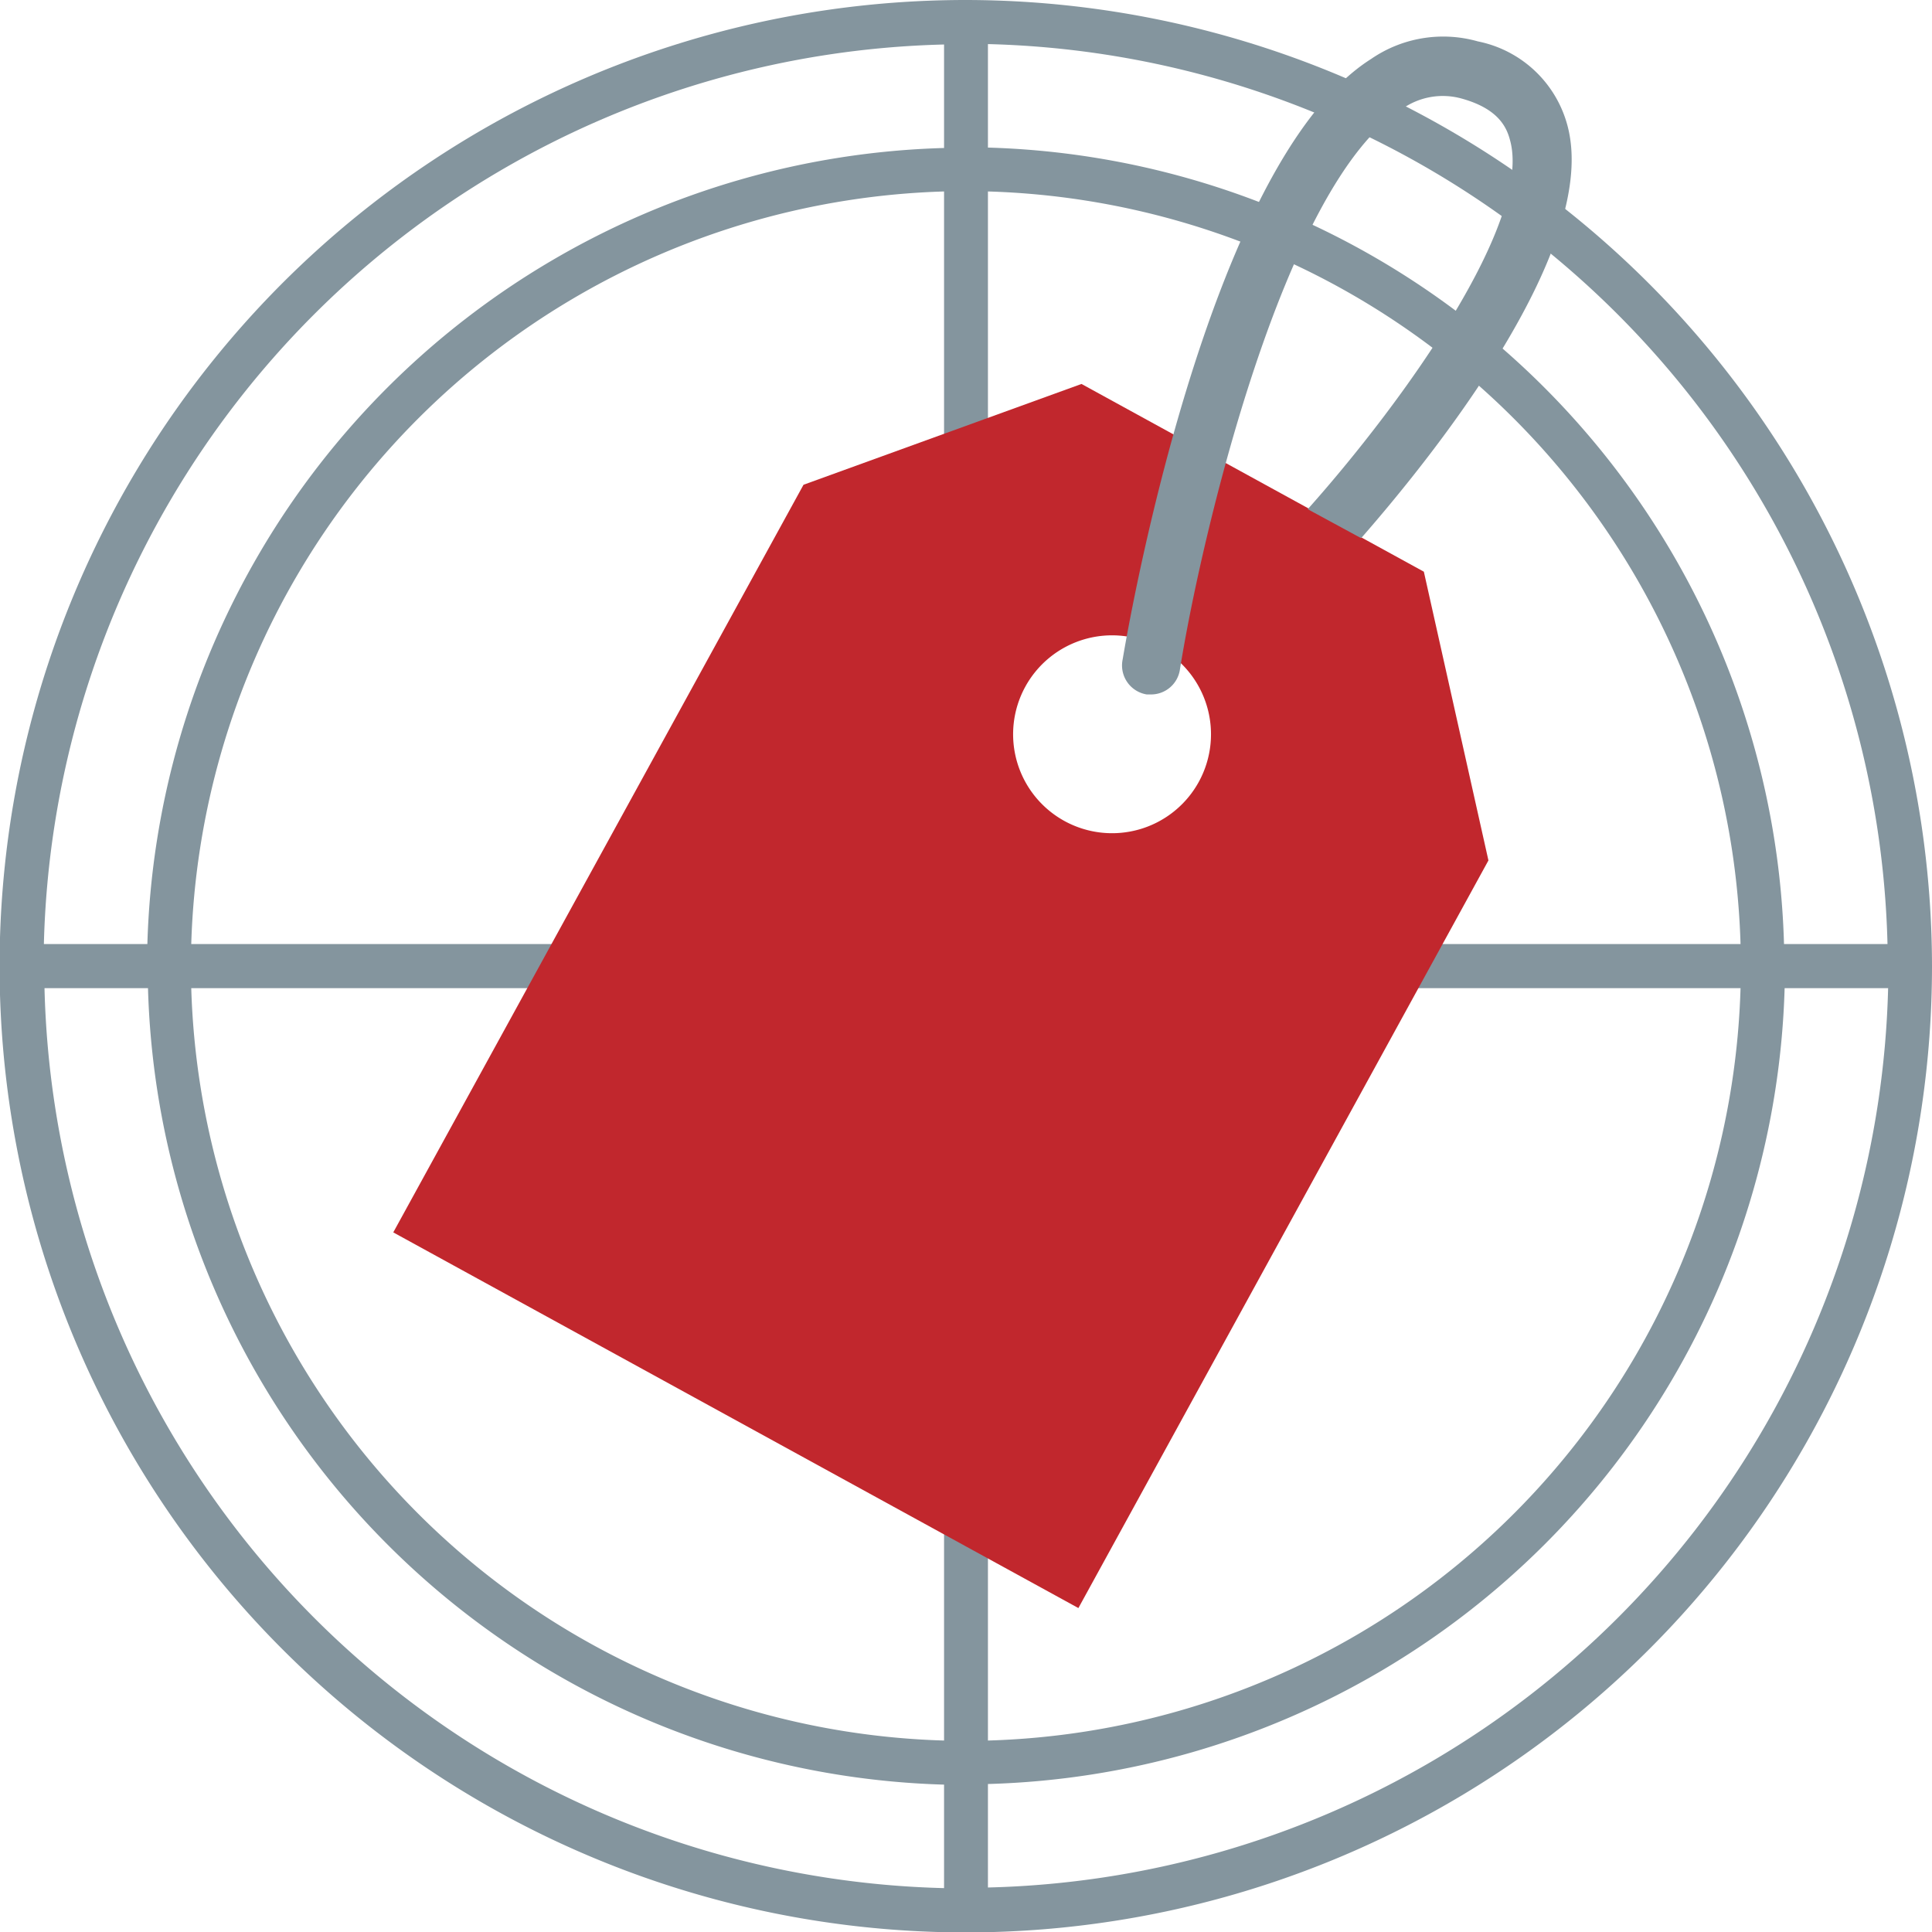
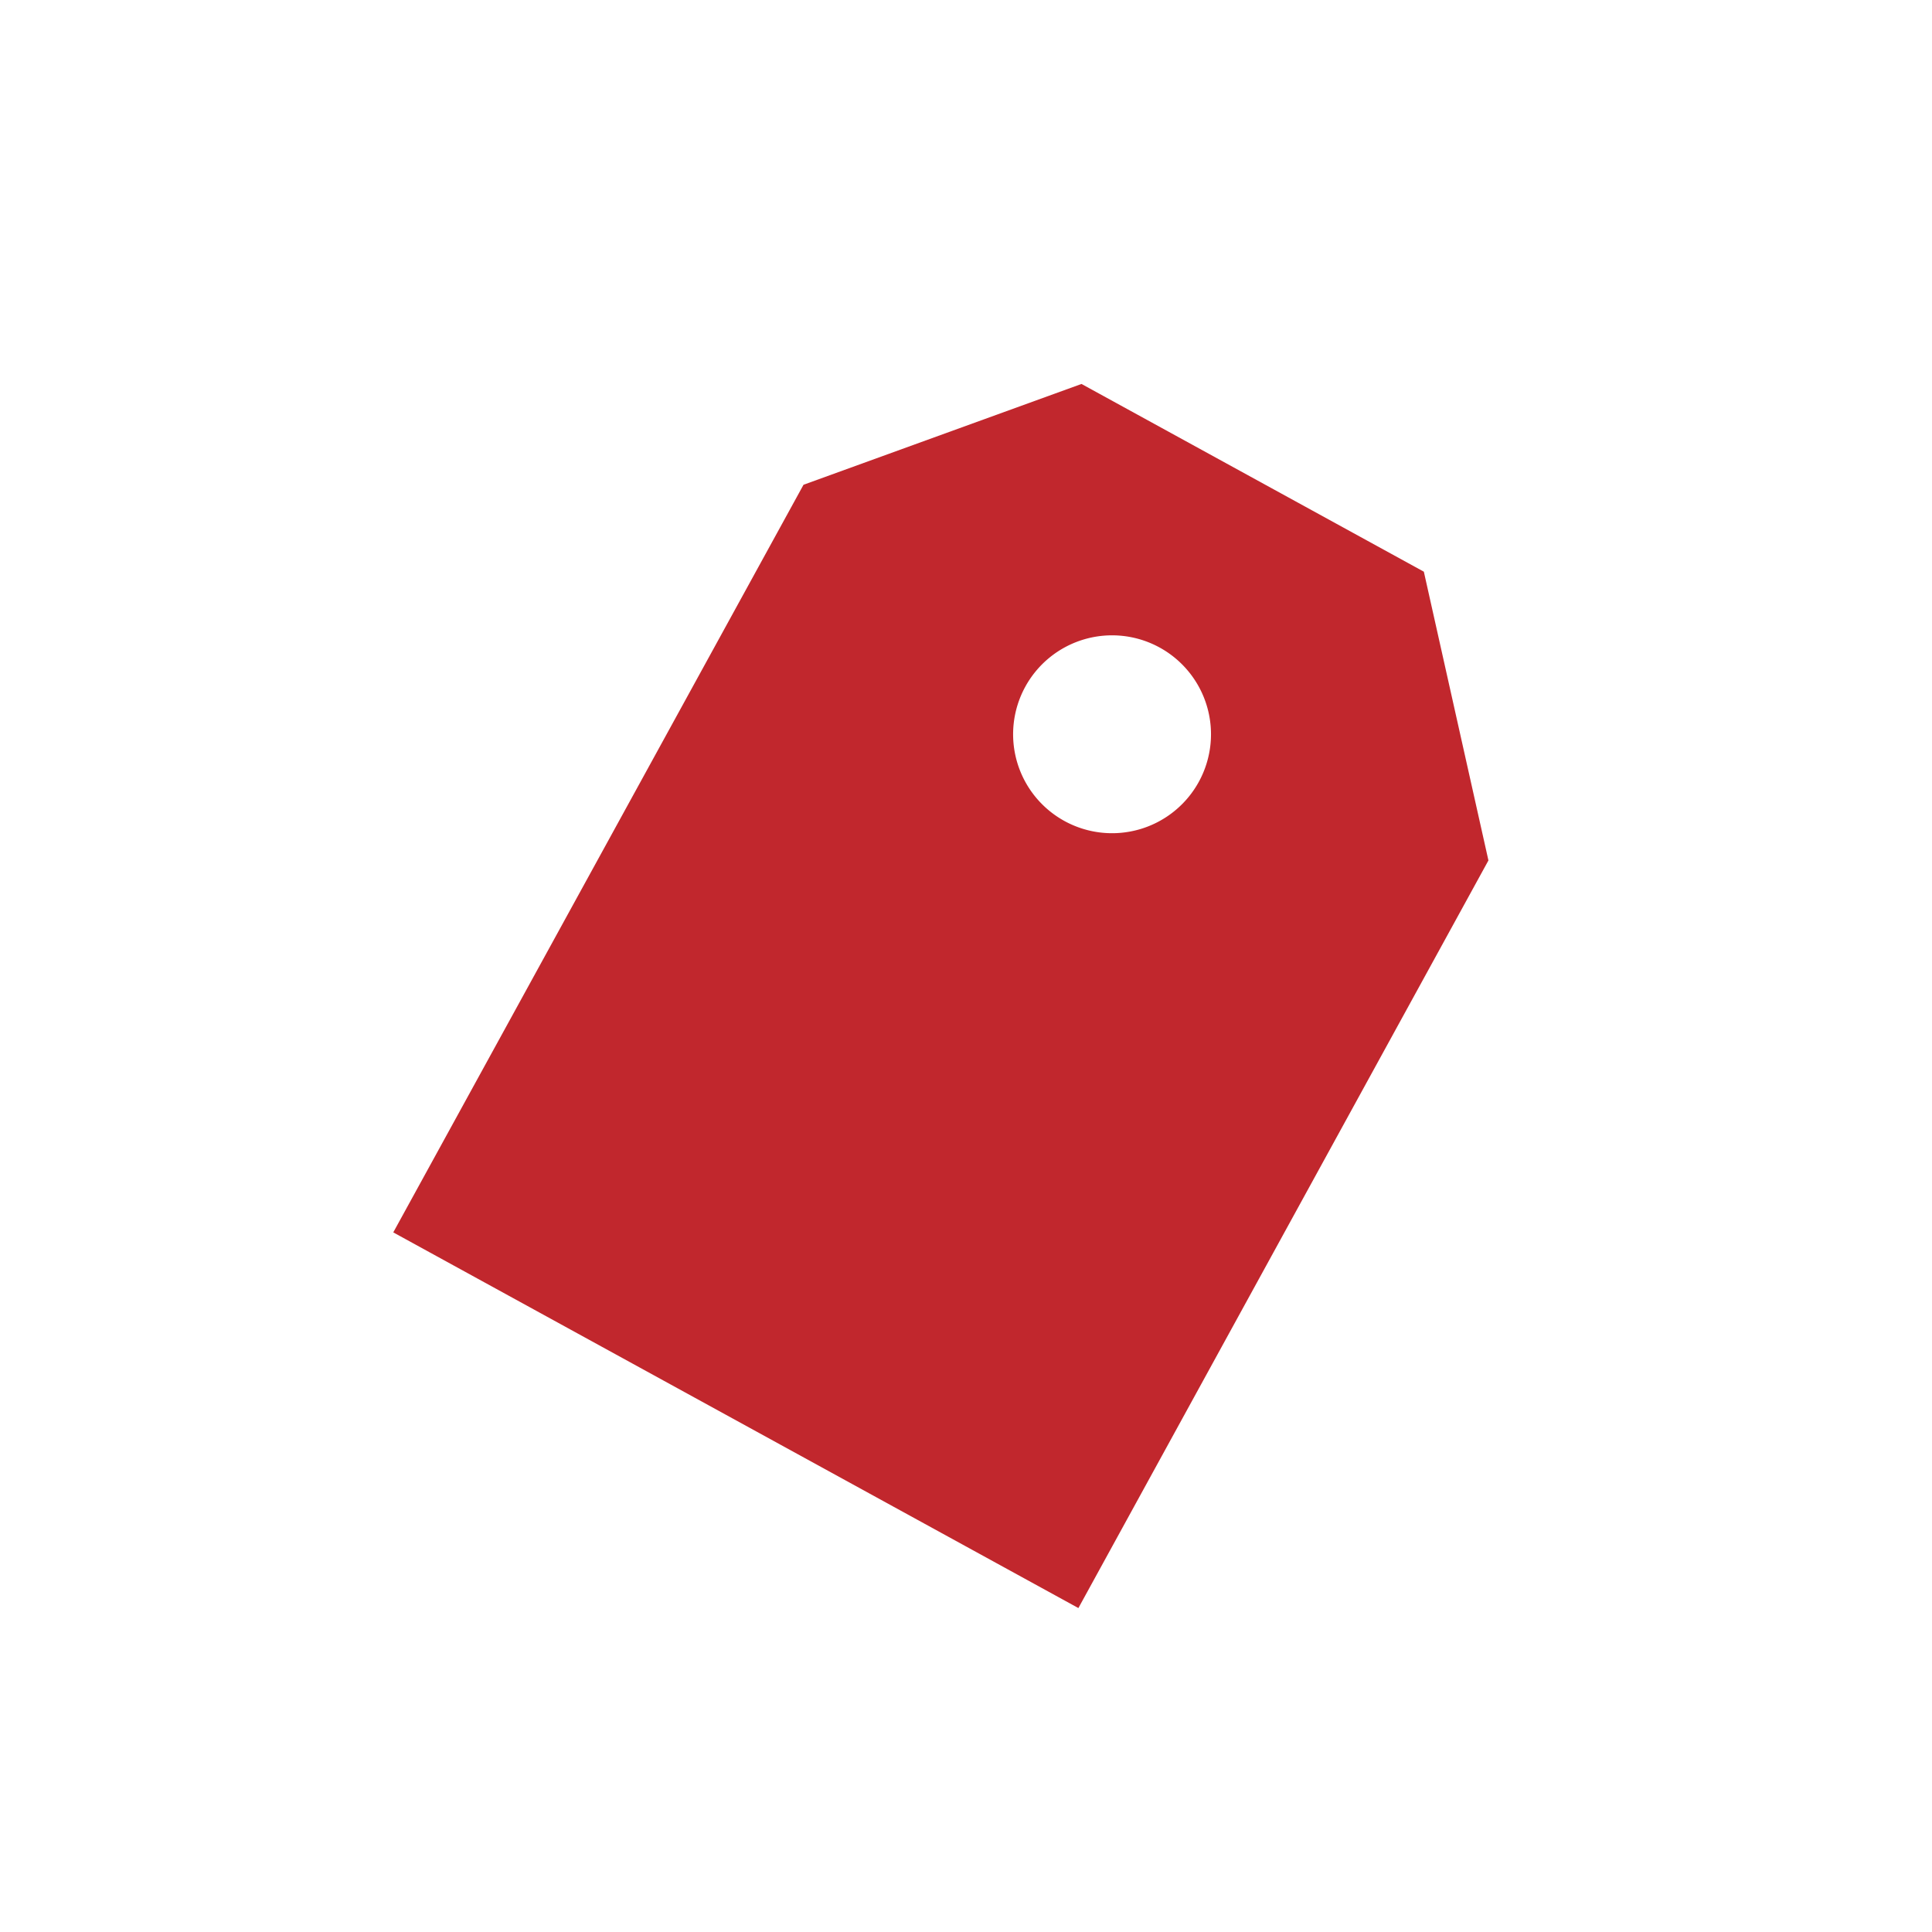
<svg xmlns="http://www.w3.org/2000/svg" viewBox="0 0 93.34 93.35">
  <defs>
    <style>
      .a {
        fill: #84959e;
      }

      .b {
        fill: #c1272d;
      }
    </style>
  </defs>
  <title>favicon</title>
  <g>
-     <path class="a" d="M46.67,0A46.68,46.68,0,1,0,93.34,46.67,46.73,46.73,0,0,0,46.67,0ZM91.19,45.61h-5A39.61,39.61,0,0,0,47.73,7.13v-5A44.59,44.59,0,0,1,91.19,45.61Zm-45.58,0H9.24A37.5,37.5,0,0,1,45.61,9.25Zm0,2.13V84.09A37.48,37.48,0,0,1,9.24,47.74Zm2.12,0H84.09A37.46,37.46,0,0,1,47.73,84.09Zm0-2.13V9.25A37.48,37.48,0,0,1,84.09,45.61ZM45.61,2.15v5A39.61,39.61,0,0,0,7.12,45.61h-5A44.59,44.59,0,0,1,45.61,2.15ZM2.15,47.74h5A39.61,39.61,0,0,0,45.61,86.22v5A44.58,44.58,0,0,1,2.15,47.74ZM47.73,91.19v-5A39.61,39.61,0,0,0,86.22,47.74h5A44.58,44.58,0,0,1,47.73,91.19Z" />
    <path class="b" d="M68.79,27.62,52.25,18.55,38.82,23.42,19,59.54,52.1,77.69,71.91,41.57ZM57.93,37.75A4.78,4.78,0,1,1,56,31.27,4.78,4.78,0,0,1,57.93,37.75Z" />
-     <path class="a" d="M55.4,33.55l.24,0A1.41,1.41,0,0,0,57,32.38c1-6.3,5-23.46,10.73-27.11a3.4,3.4,0,0,1,2.88-.51c1.74.48,2.17,1.35,2.34,2,1.1,3.9-5.07,12.57-9.77,17.84L65.76,26c3.5-4,11.61-14.1,9.95-20A5.62,5.62,0,0,0,71.4,2a6.14,6.14,0,0,0-5.16.85c-8,5.07-11.84,28.06-12,29A1.42,1.42,0,0,0,55.4,33.55Z" />
  </g>
</svg>